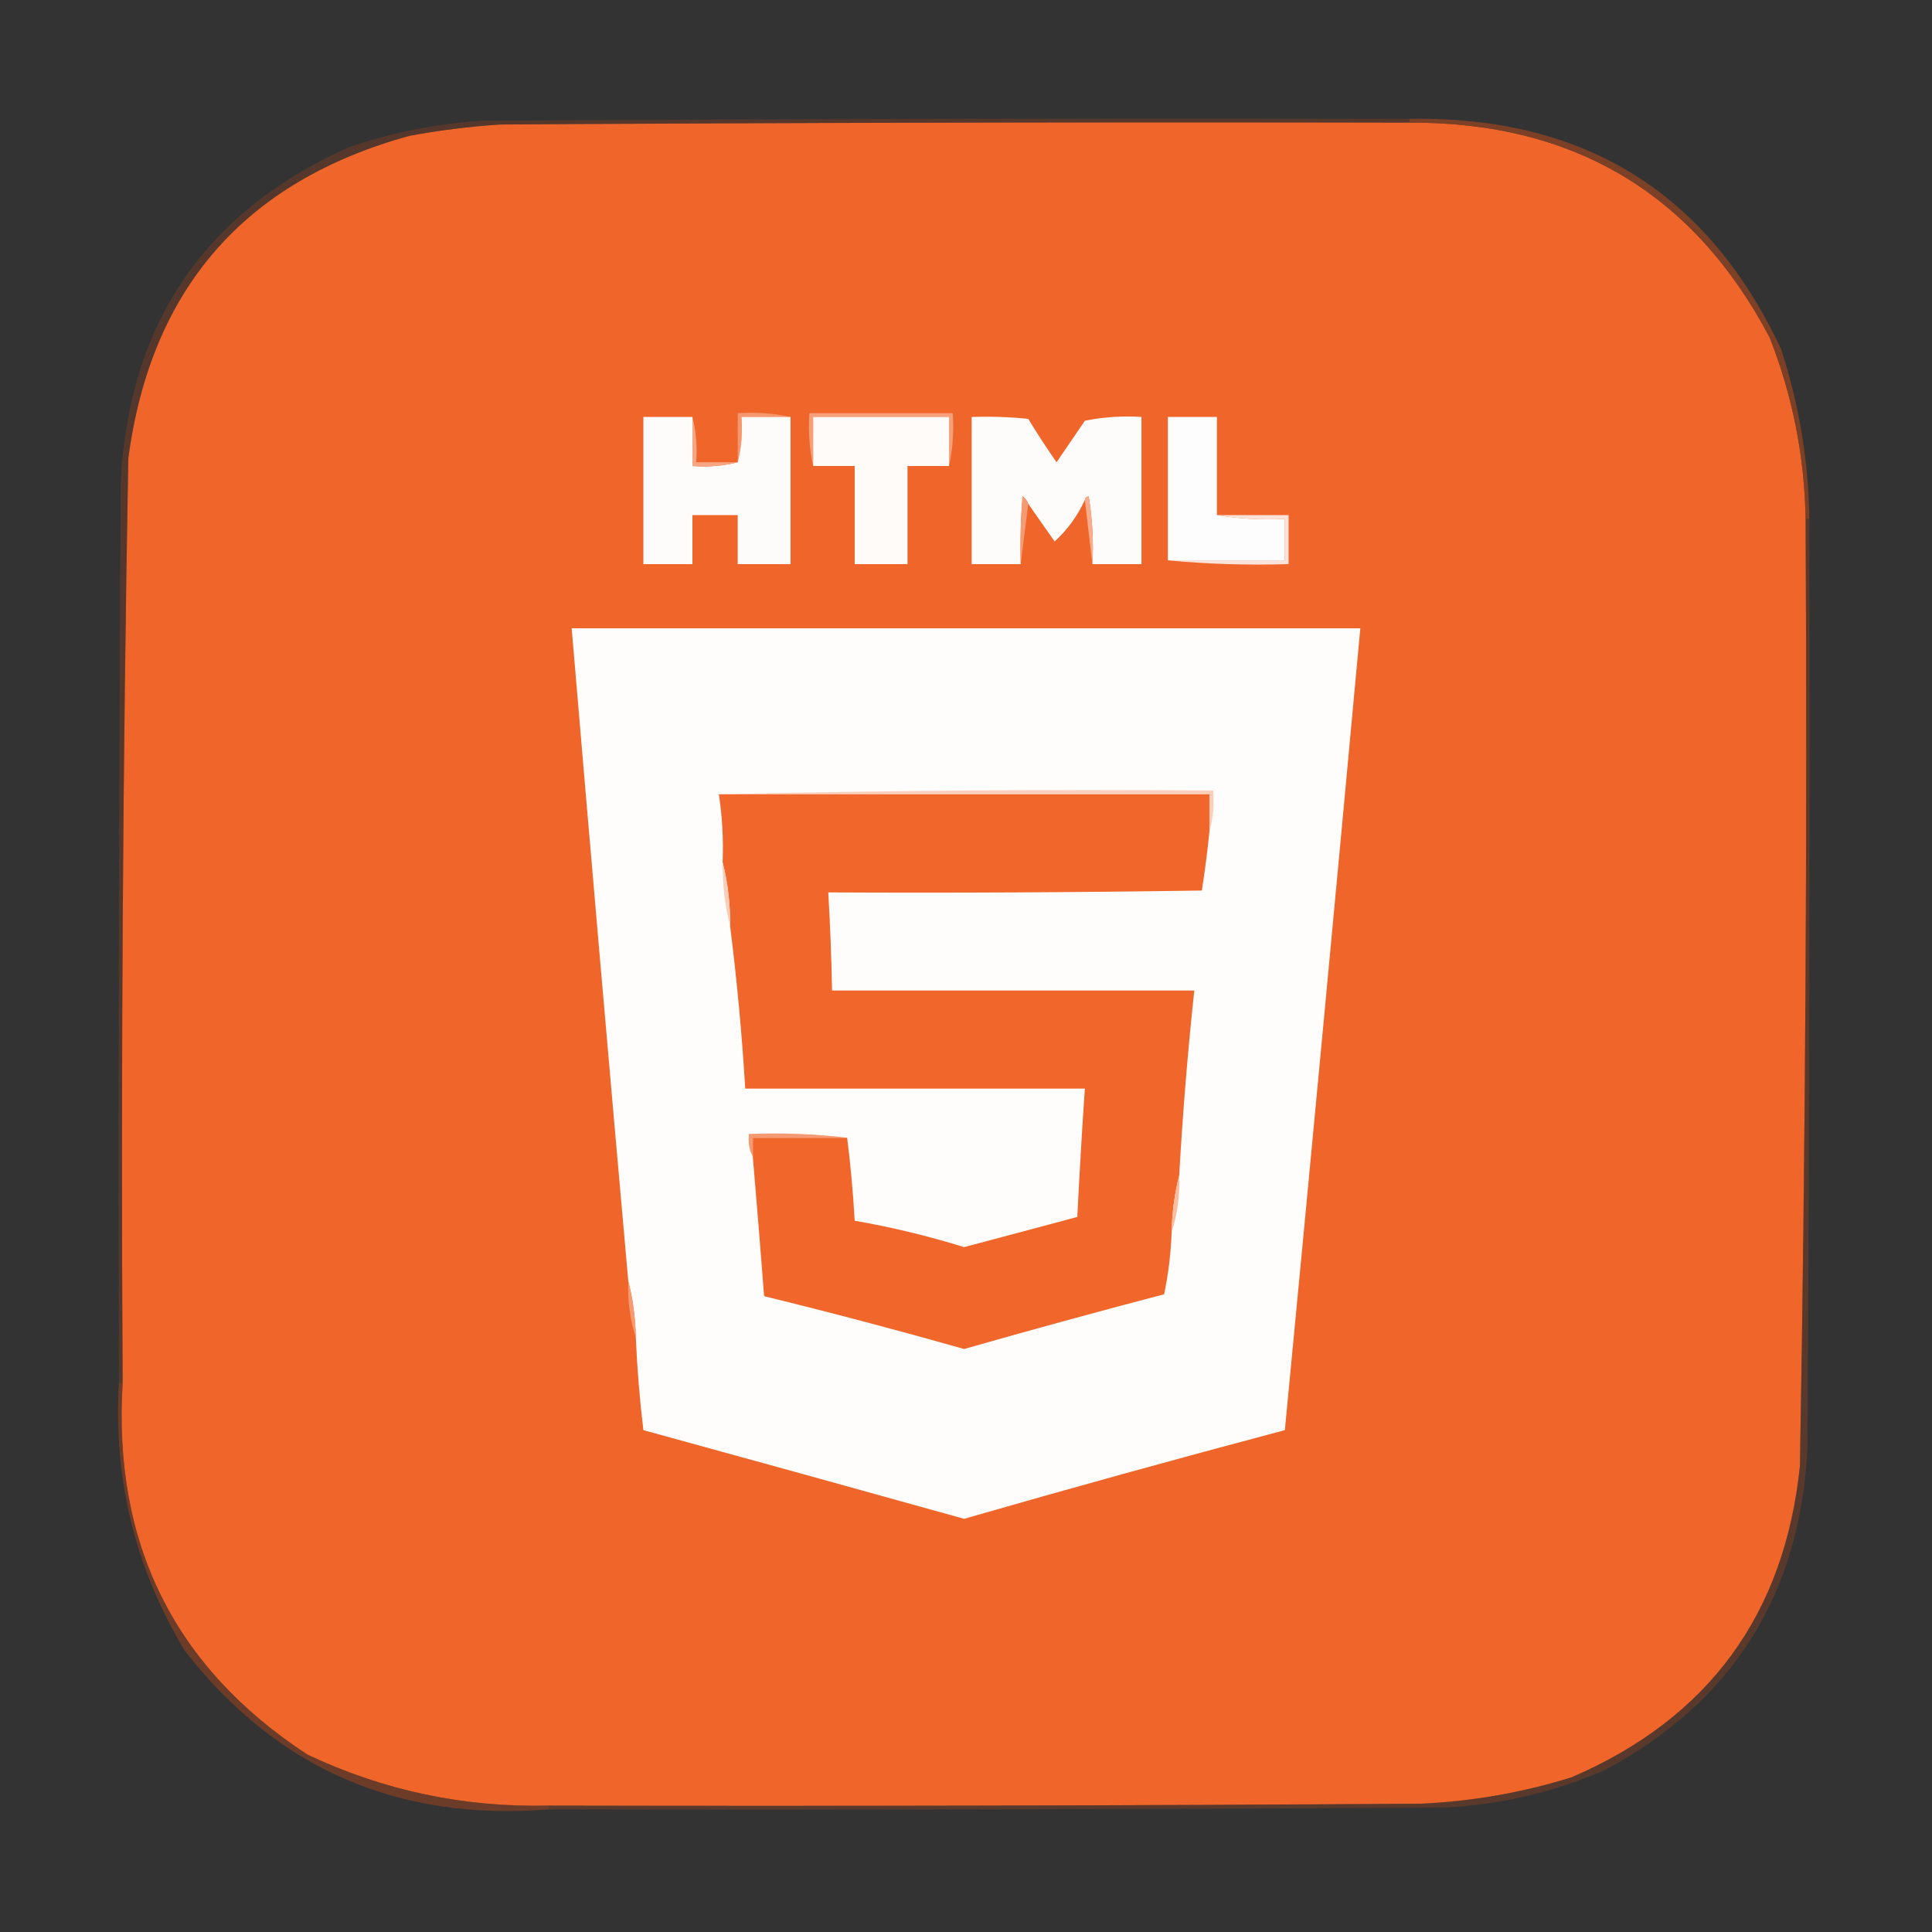
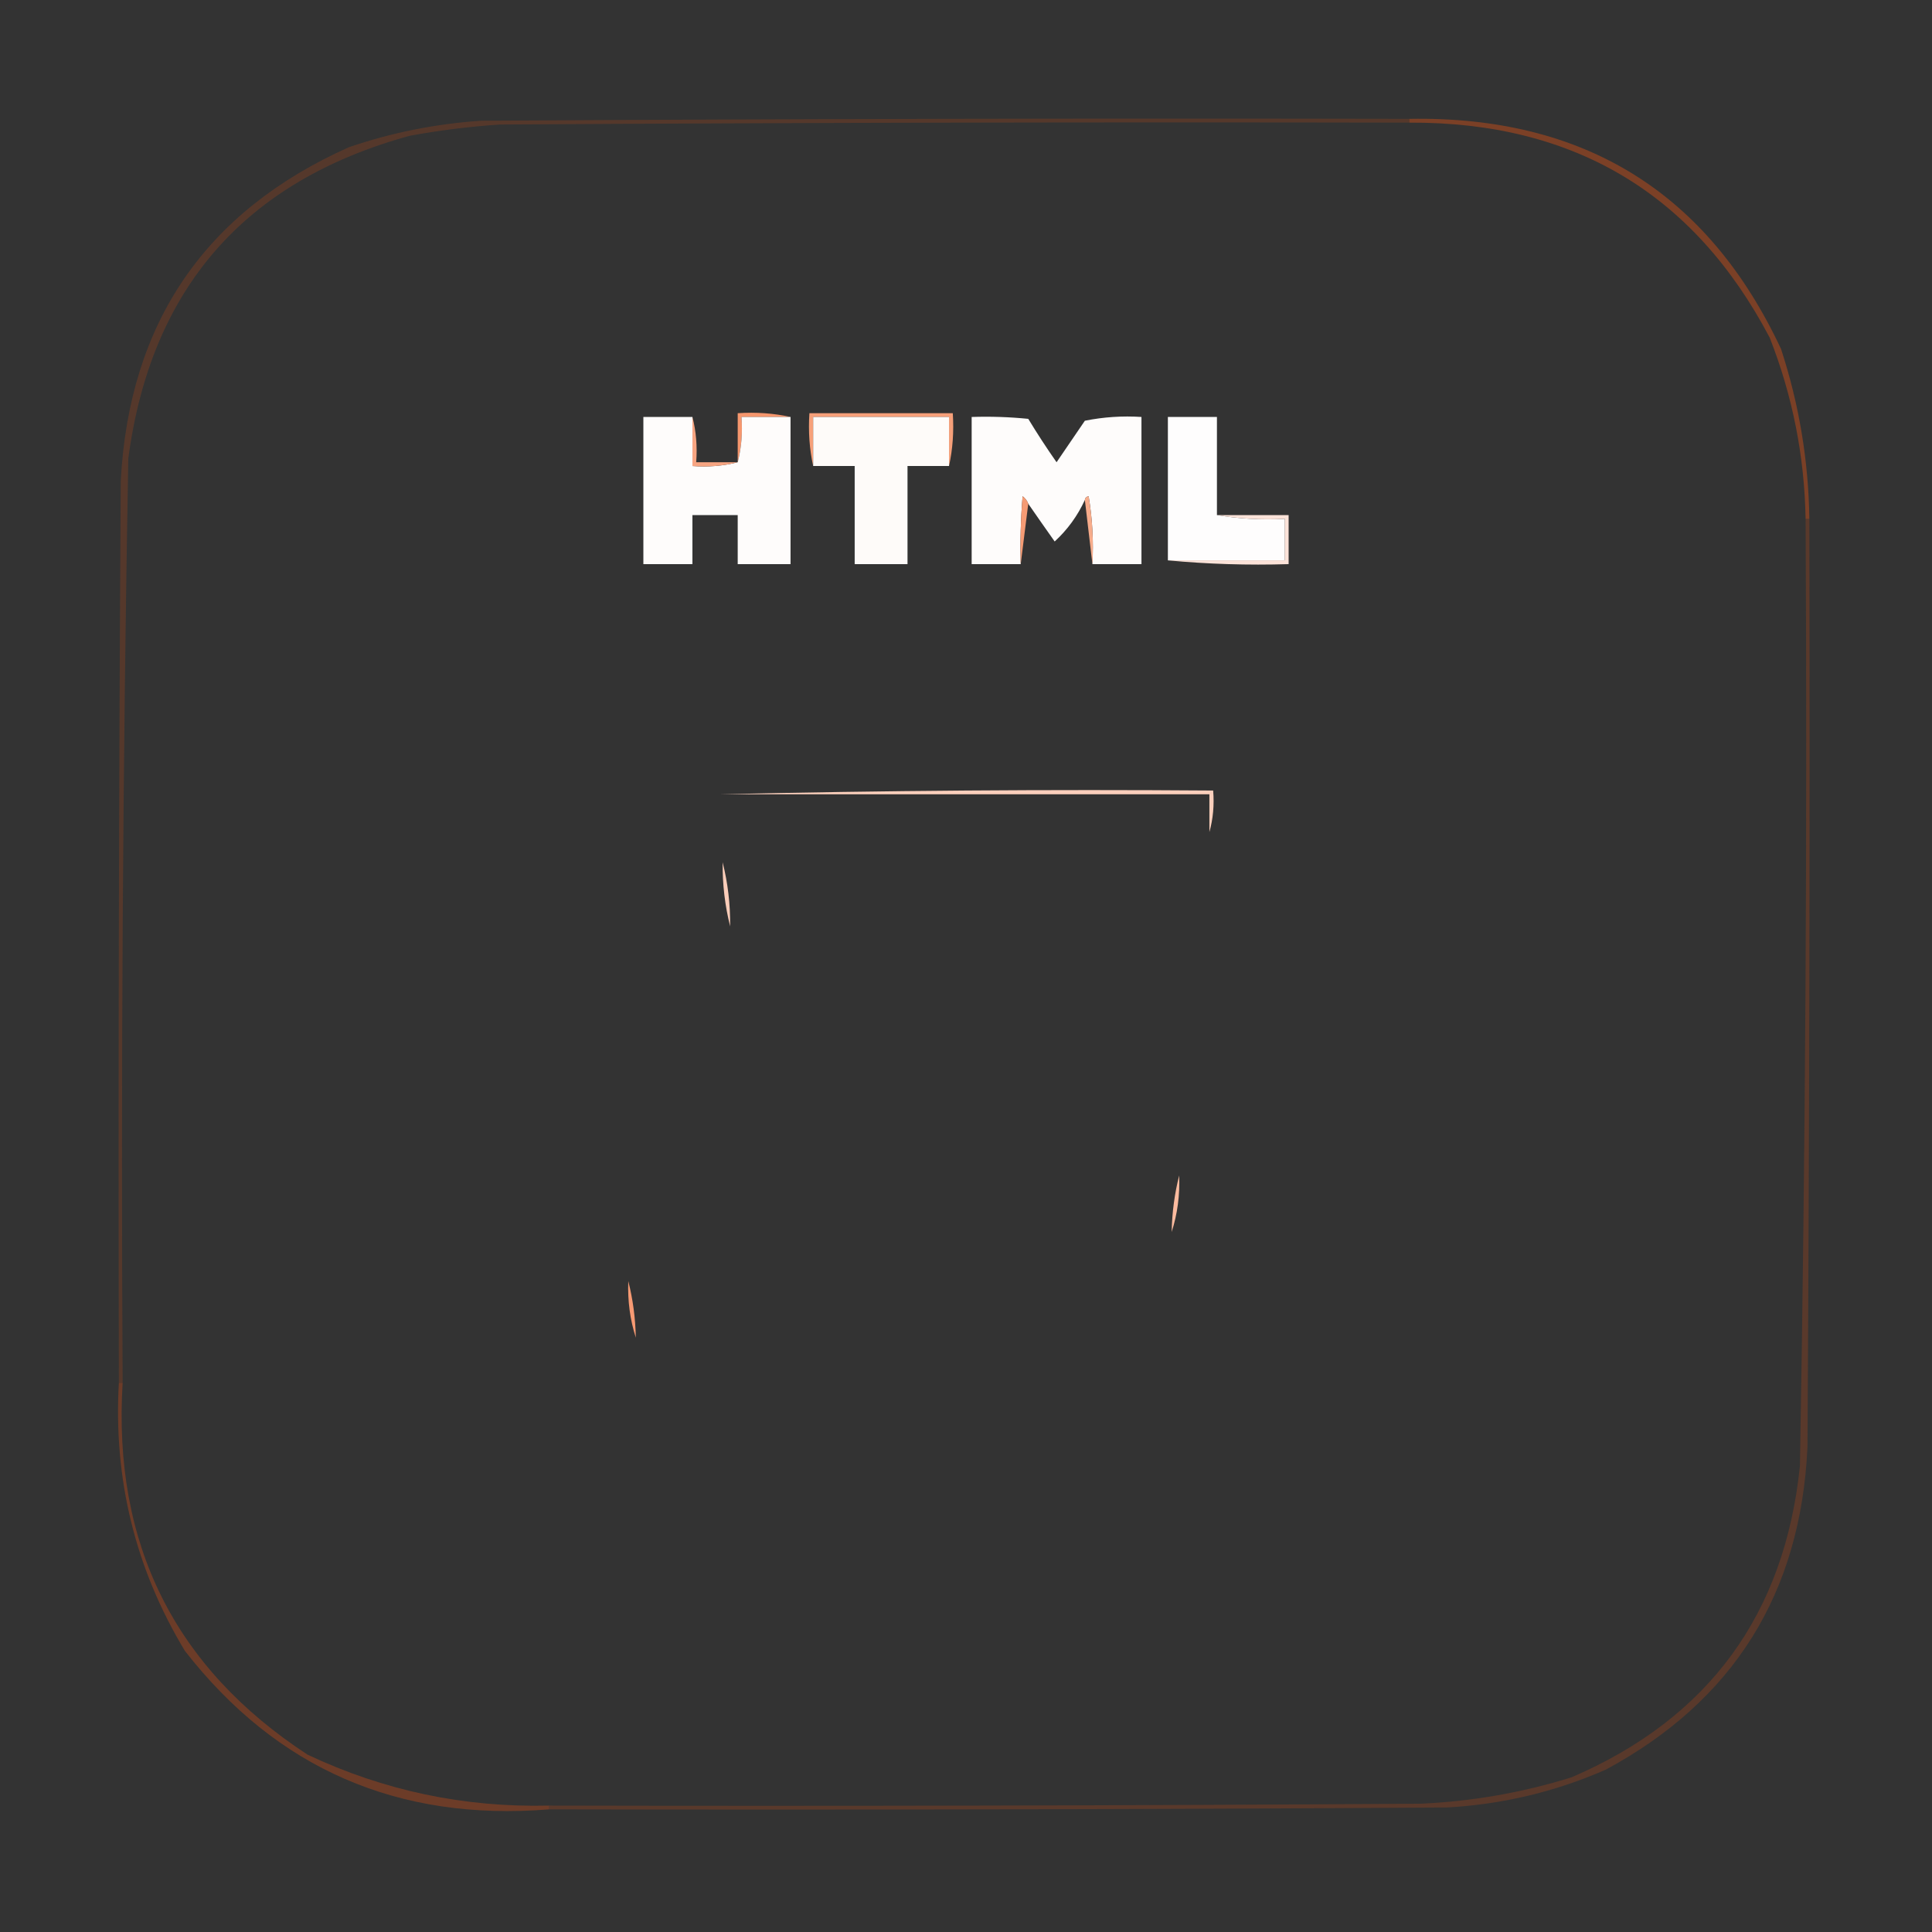
<svg xmlns="http://www.w3.org/2000/svg" version="1.1" width="512px" height="512px" style="shape-rendering:geometricPrecision; text-rendering:geometricPrecision; image-rendering:optimizeQuality; fill-rule:evenodd; clip-rule:evenodd">
  <rect width="100%" height="100%" fill="#333333" stroke="none" />
  <g>
-     <path style="opacity:1" fill="#f06529" d="M 373.5,32.5 C 417.065,32.3 448.899,51.3 469,89.5C 475.05,104.917 478.217,120.917 478.5,137.5C 478.961,221.182 478.461,304.848 477,388.5C 472.94,427.883 452.773,455.383 416.5,471C 403.476,475.06 390.143,477.393 376.5,478C 299.501,478.5 222.501,478.667 145.5,478.5C 123.051,479.053 101.718,474.553 81.5,465C 46.221,441.941 29.887,409.107 32.5,366.5C 32.031,284.815 32.531,203.148 34,121.5C 39.96,76.541 64.793,48.041 108.5,36C 116.442,34.532 124.442,33.532 132.5,33C 212.833,32.5 293.166,32.333 373.5,32.5 Z" />
-   </g>
+     </g>
  <g>
    <path style="opacity:0.588" fill="#ae491d" d="M 373.5,32.5 C 373.5,32.167 373.5,31.833 373.5,31.5C 419.764,30.691 452.597,51.024 472,92.5C 476.779,107.116 479.279,122.116 479.5,137.5C 479.167,137.5 478.833,137.5 478.5,137.5C 478.217,120.917 475.05,104.917 469,89.5C 448.899,51.3 417.065,32.3 373.5,32.5 Z" />
  </g>
  <g>
    <path style="opacity:0.306" fill="#a5451c" d="M 373.5,31.5 C 373.5,31.833 373.5,32.167 373.5,32.5C 293.166,32.333 212.833,32.5 132.5,33C 124.442,33.532 116.442,34.532 108.5,36C 64.793,48.041 39.96,76.541 34,121.5C 32.531,203.148 32.031,284.815 32.5,366.5C 32.167,366.5 31.833,366.5 31.5,366.5C 31.333,286.833 31.5,207.166 32,127.5C 34.215,85.527 54.382,56.027 92.5,39C 103.855,35.129 115.521,32.796 127.5,32C 209.499,31.5 291.499,31.333 373.5,31.5 Z" />
  </g>
  <g>
    <path style="opacity:1" fill="#f6976e" d="M 209.5,110.5 C 205.167,110.5 200.833,110.5 196.5,110.5C 196.817,114.702 196.483,118.702 195.5,122.5C 195.5,118.167 195.5,113.833 195.5,109.5C 200.363,109.181 205.03,109.514 209.5,110.5 Z" />
  </g>
  <g>
    <path style="opacity:1" fill="#f6a07a" d="M 251.5,123.5 C 251.5,119.167 251.5,114.833 251.5,110.5C 239.5,110.5 227.5,110.5 215.5,110.5C 215.5,114.833 215.5,119.167 215.5,123.5C 214.514,119.03 214.181,114.363 214.5,109.5C 227.167,109.5 239.833,109.5 252.5,109.5C 252.819,114.363 252.486,119.03 251.5,123.5 Z" />
  </g>
  <g>
    <path style="opacity:1" fill="#fefcfb" d="M 183.5,110.5 C 183.5,114.833 183.5,119.167 183.5,123.5C 187.702,123.817 191.702,123.483 195.5,122.5C 196.483,118.702 196.817,114.702 196.5,110.5C 200.833,110.5 205.167,110.5 209.5,110.5C 209.5,123.5 209.5,136.5 209.5,149.5C 204.833,149.5 200.167,149.5 195.5,149.5C 195.5,145.167 195.5,140.833 195.5,136.5C 191.5,136.5 187.5,136.5 183.5,136.5C 183.5,140.833 183.5,145.167 183.5,149.5C 179.167,149.5 174.833,149.5 170.5,149.5C 170.5,136.5 170.5,123.5 170.5,110.5C 174.833,110.5 179.167,110.5 183.5,110.5 Z" />
  </g>
  <g>
    <path style="opacity:1" fill="#fefbf9" d="M 251.5,123.5 C 247.833,123.5 244.167,123.5 240.5,123.5C 240.5,132.167 240.5,140.833 240.5,149.5C 235.833,149.5 231.167,149.5 226.5,149.5C 226.5,140.833 226.5,132.167 226.5,123.5C 222.833,123.5 219.167,123.5 215.5,123.5C 215.5,119.167 215.5,114.833 215.5,110.5C 227.5,110.5 239.5,110.5 251.5,110.5C 251.5,114.833 251.5,119.167 251.5,123.5 Z" />
  </g>
  <g>
    <path style="opacity:1" fill="#fefcfb" d="M 289.5,149.5 C 289.829,143.463 289.496,137.463 288.5,131.5C 287.893,131.624 287.56,131.957 287.5,132.5C 285.565,136.707 282.898,140.373 279.5,143.5C 277.109,140.125 274.776,136.792 272.5,133.5C 272.217,132.711 271.717,132.044 271,131.5C 270.501,137.491 270.334,143.491 270.5,149.5C 266.167,149.5 261.833,149.5 257.5,149.5C 257.5,136.5 257.5,123.5 257.5,110.5C 262.511,110.334 267.511,110.501 272.5,111C 274.876,114.919 277.376,118.752 280,122.5C 282.5,118.833 285,115.167 287.5,111.5C 292.456,110.506 297.456,110.173 302.5,110.5C 302.5,123.5 302.5,136.5 302.5,149.5C 298.167,149.5 293.833,149.5 289.5,149.5 Z" />
  </g>
  <g>
    <path style="opacity:1" fill="#fefdfd" d="M 322.5,136.5 C 328.31,137.49 334.31,137.823 340.5,137.5C 340.5,141.167 340.5,144.833 340.5,148.5C 330.167,148.5 319.833,148.5 309.5,148.5C 309.5,135.833 309.5,123.167 309.5,110.5C 313.833,110.5 318.167,110.5 322.5,110.5C 322.5,119.167 322.5,127.833 322.5,136.5 Z" />
  </g>
  <g>
    <path style="opacity:1" fill="#f7a582" d="M 183.5,110.5 C 184.483,114.298 184.817,118.298 184.5,122.5C 188.167,122.5 191.833,122.5 195.5,122.5C 191.702,123.483 187.702,123.817 183.5,123.5C 183.5,119.167 183.5,114.833 183.5,110.5 Z" />
  </g>
  <g>
    <path style="opacity:1" fill="#f7ac8b" d="M 287.5,132.5 C 287.56,131.957 287.893,131.624 288.5,131.5C 289.496,137.463 289.829,143.463 289.5,149.5C 288.833,143.833 288.167,138.167 287.5,132.5 Z" />
  </g>
  <g>
    <path style="opacity:1" fill="#f59b74" d="M 272.5,133.5 C 271.833,138.833 271.167,144.167 270.5,149.5C 270.334,143.491 270.501,137.491 271,131.5C 271.717,132.044 272.217,132.711 272.5,133.5 Z" />
  </g>
  <g>
    <path style="opacity:1" fill="#fce3d9" d="M 322.5,136.5 C 328.833,136.5 335.167,136.5 341.5,136.5C 341.5,140.833 341.5,145.167 341.5,149.5C 330.654,149.828 319.987,149.494 309.5,148.5C 319.833,148.5 330.167,148.5 340.5,148.5C 340.5,144.833 340.5,141.167 340.5,137.5C 334.31,137.823 328.31,137.49 322.5,136.5 Z" />
  </g>
  <g>
-     <path style="opacity:1" fill="#fffdfc" d="M 168.5,354.5 C 168.392,349.29 167.725,344.29 166.5,339.5C 161.368,281.847 156.368,224.18 151.5,166.5C 221.167,166.5 290.833,166.5 360.5,166.5C 353.958,237.383 347.292,308.217 340.5,379C 312.016,386.554 283.683,394.387 255.5,402.5C 227.169,394.602 198.836,386.768 170.5,379C 169.525,370.91 168.858,362.743 168.5,354.5 Z" />
-   </g>
+     </g>
  <g>
    <path style="opacity:1" fill="#fbcfbc" d="M 190.5,210.5 C 233.997,209.501 277.663,209.168 321.5,209.5C 321.815,213.371 321.482,217.038 320.5,220.5C 320.5,217.167 320.5,213.833 320.5,210.5C 277.167,210.5 233.833,210.5 190.5,210.5 Z" />
  </g>
  <g>
-     <path style="opacity:1" fill="#f1662b" d="M 190.5,210.5 C 233.833,210.5 277.167,210.5 320.5,210.5C 320.5,213.833 320.5,217.167 320.5,220.5C 319.969,225.72 319.303,230.887 318.5,236C 285.502,236.5 252.502,236.667 219.5,236.5C 220.011,245.158 220.344,253.825 220.5,262.5C 252.5,262.5 284.5,262.5 316.5,262.5C 314.755,278.796 313.422,295.129 312.5,311.5C 311.275,316.29 310.608,321.29 310.5,326.5C 310.304,332.099 309.638,337.599 308.5,343C 290.753,347.647 273.086,352.481 255.5,357.5C 237.898,352.513 220.231,347.846 202.5,343.5C 201.551,331.163 200.551,318.83 199.5,306.5C 199.5,304.833 199.5,303.167 199.5,301.5C 207.833,301.5 216.167,301.5 224.5,301.5C 225.41,308.665 226.077,315.998 226.5,323.5C 236.309,325.213 245.975,327.547 255.5,330.5C 265.456,327.867 275.456,325.2 285.5,322.5C 286.056,311.16 286.723,299.826 287.5,288.5C 257.5,288.5 227.5,288.5 197.5,288.5C 196.629,274.122 195.296,259.789 193.5,245.5C 193.55,239.611 192.884,233.944 191.5,228.5C 191.746,222.441 191.413,216.441 190.5,210.5 Z" />
-   </g>
+     </g>
  <g>
    <path style="opacity:1" fill="#fbcdb9" d="M 191.5,228.5 C 192.884,233.944 193.55,239.611 193.5,245.5C 192.116,240.056 191.45,234.389 191.5,228.5 Z" />
  </g>
  <g>
-     <path style="opacity:1" fill="#f59972" d="M 224.5,301.5 C 216.167,301.5 207.833,301.5 199.5,301.5C 199.5,303.167 199.5,304.833 199.5,306.5C 198.539,304.735 198.205,302.735 198.5,300.5C 207.349,300.174 216.016,300.507 224.5,301.5 Z" />
-   </g>
+     </g>
  <g>
    <path style="opacity:1" fill="#fbbb9f" d="M 312.5,311.5 C 312.698,316.75 312.031,321.75 310.5,326.5C 310.608,321.29 311.275,316.29 312.5,311.5 Z" />
  </g>
  <g>
    <path style="opacity:1" fill="#f79a73" d="M 166.5,339.5 C 167.725,344.29 168.392,349.29 168.5,354.5C 166.969,349.75 166.302,344.75 166.5,339.5 Z" />
  </g>
  <g>
    <path style="opacity:0.465" fill="#ae481d" d="M 31.5,366.5 C 31.833,366.5 32.167,366.5 32.5,366.5C 29.887,409.107 46.221,441.941 81.5,465C 101.718,474.553 123.051,479.053 145.5,478.5C 145.5,478.833 145.5,479.167 145.5,479.5C 105.495,482.732 73.328,468.732 49,437.5C 35.877,415.742 30.044,392.075 31.5,366.5 Z" />
  </g>
  <g>
    <path style="opacity:0.333" fill="#a6451c" d="M 478.5,137.5 C 478.833,137.5 479.167,137.5 479.5,137.5C 479.667,219.501 479.5,301.501 479,383.5C 477.221,422.258 459.387,450.758 425.5,469C 412.117,474.846 398.117,478.179 383.5,479C 304.167,479.5 224.834,479.667 145.5,479.5C 145.5,479.167 145.5,478.833 145.5,478.5C 222.501,478.667 299.501,478.5 376.5,478C 390.143,477.393 403.476,475.06 416.5,471C 452.773,455.383 472.94,427.883 477,388.5C 478.461,304.848 478.961,221.182 478.5,137.5 Z" />
  </g>
</svg>